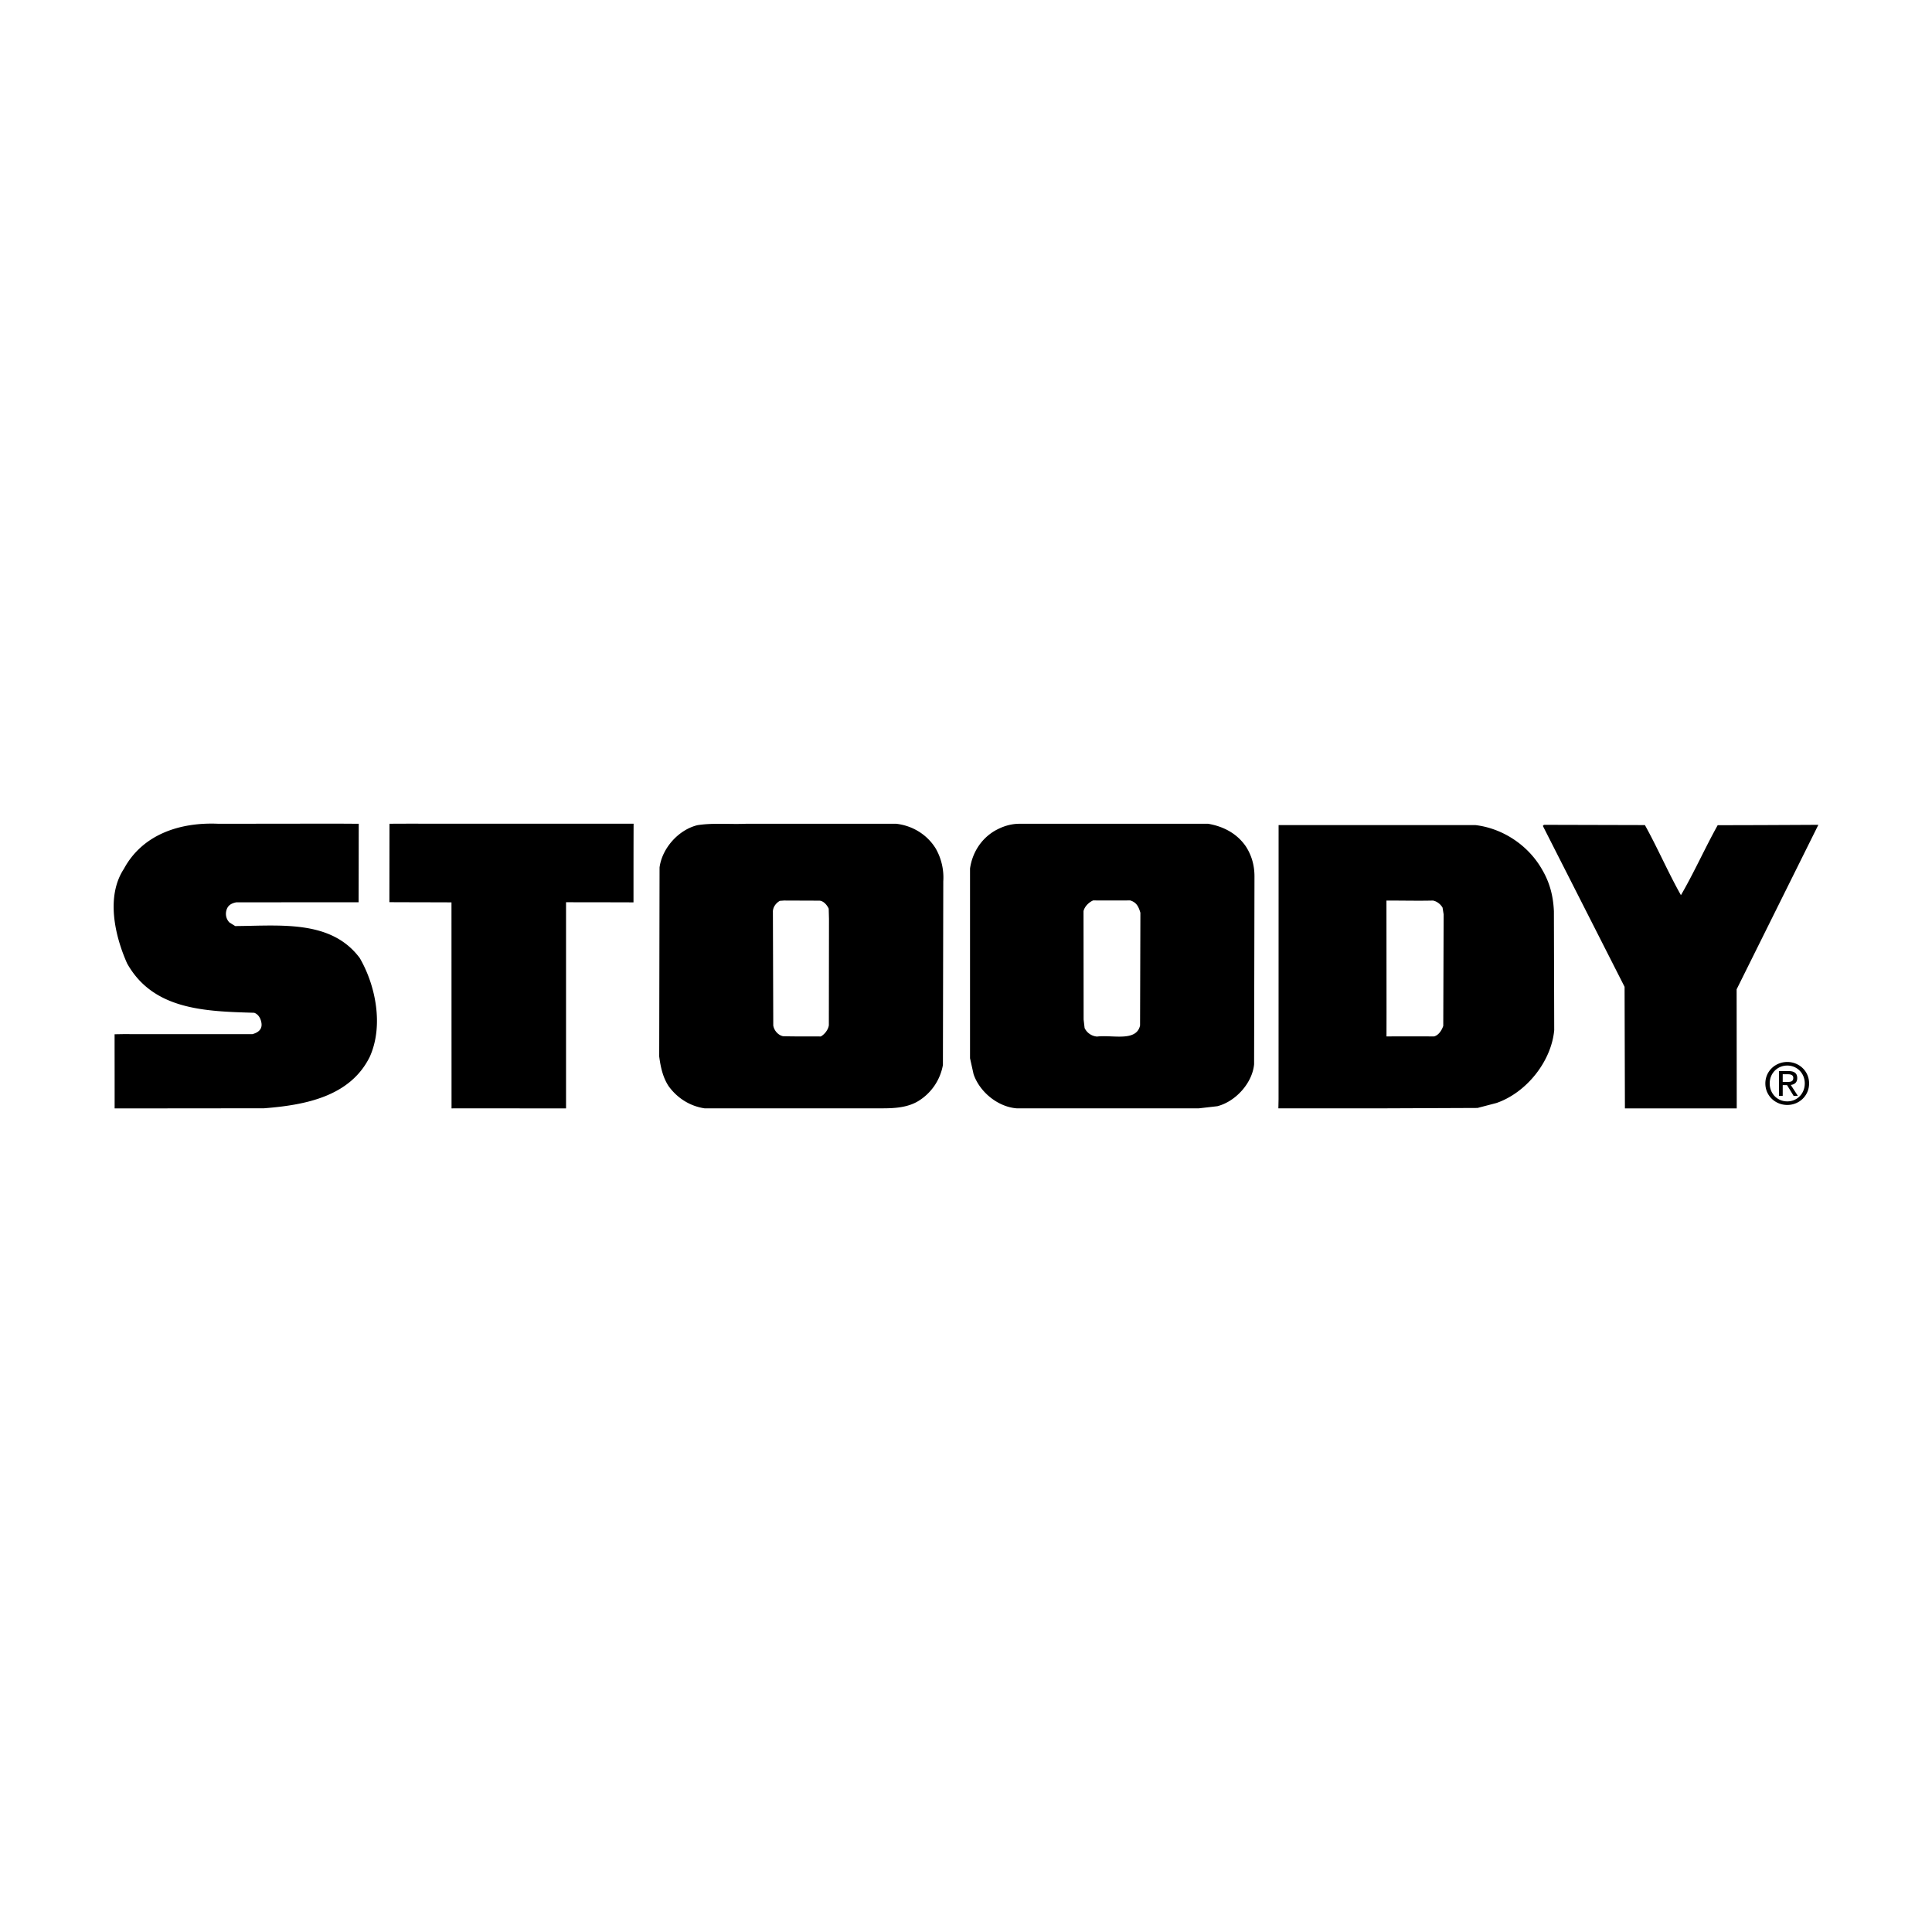
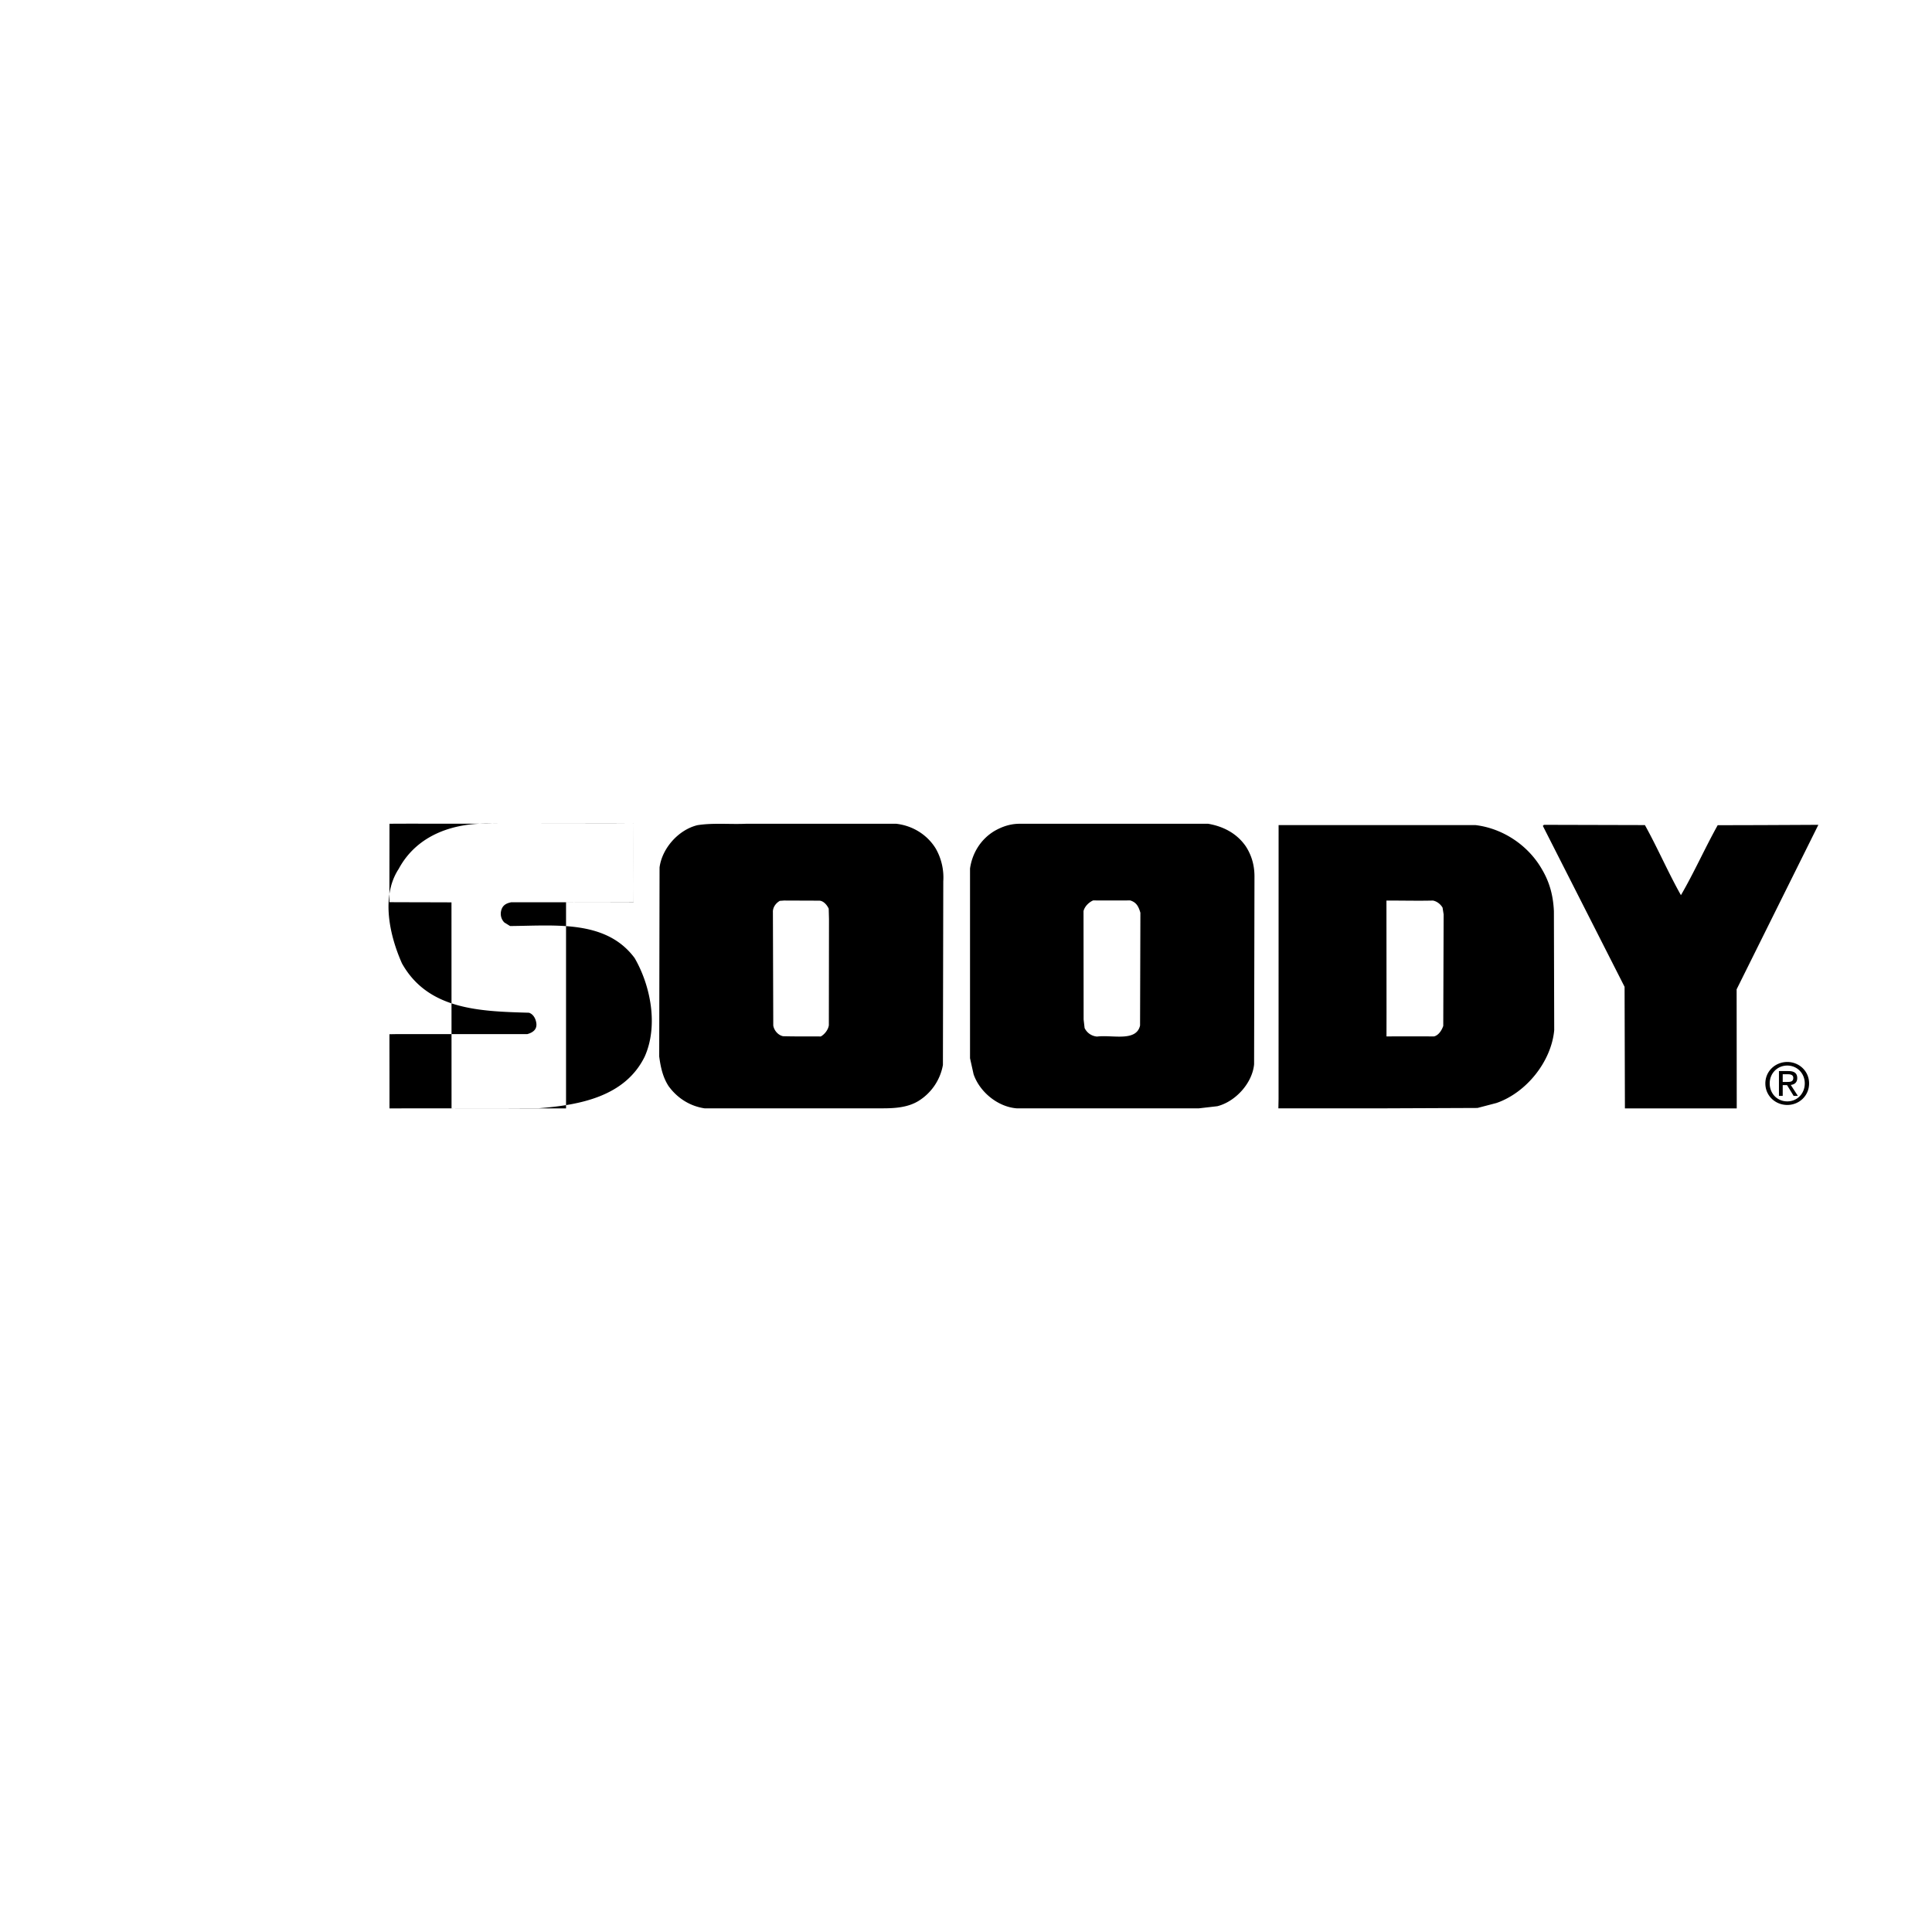
<svg xmlns="http://www.w3.org/2000/svg" width="2500" height="2500" viewBox="0 0 192.756 192.756">
  <g fill-rule="evenodd" clip-rule="evenodd">
-     <path fill="#fff" d="M0 0h192.756v192.756H0V0z" />
-     <path d="M63.214 82.183c-.01 2.432-.01 5.223-.01 7.846-2.226-.009-4.361-.009-6.73-.013v20.57l-11.072-.008-.352.008-.006-20.557c-2.135-.009-4.183-.009-6.195-.019l.01-7.824c1.336-.01 2.626-.01 4.016-.004h20.339v.001zM35.792 82.187c-.005 2.648-.005 5.175-.014 7.83l-12.204.008c-.65.128-.89.42-.998.845-.106.461.037.888.321 1.17l.571.354c4.555-.035 9.577-.636 12.425 3.191 1.603 2.763 2.386 6.771.998 9.853-1.959 3.971-6.455 4.816-10.549 5.135l-14.419.014h-.487c.004-2.533-.004-4.705-.004-7.398l.819-.014 12.926.004c.64-.176 1.04-.531.89-1.213-.071-.354-.284-.781-.713-.922-4.913-.141-10.076-.283-12.675-4.928-1.211-2.728-2.136-6.663-.321-9.427 1.853-3.439 5.591-4.679 9.437-4.502l11.822-.014 2.175.014zM173.264 98.705l.01 10.879v1.002h-11.156l-.033-12.131L153.93 82.4l.107-.107 10.076.026c1.279 2.305 2.314 4.723 3.594 6.992 1.318-2.269 2.387-4.679 3.668-6.982 3.312 0 6.703-.019 10.043-.036l-8.154 16.412zM120.531 82.187c1.459.248 2.85.92 3.773 2.268.57.886.855 1.878.855 2.978l-.037 18.75c-.176 1.879-1.852 3.723-3.668 4.184l-1.85.213h-18.158c-1.889-.143-3.705-1.631-4.311-3.404l-.355-1.594v-18.93c.213-1.488 1.031-2.907 2.457-3.756.748-.426 1.566-.709 2.492-.709h18.802zm-11.467 7.649c-.426.18-.854.604-.961 1.065l.01 10.815.098.85a1.5 1.5 0 0 0 1.246.852c1.504-.197 3.908.557 4.287-1.1l.033-11.253c-.189-.648-.412-1.046-1.018-1.229-1.441.007-2.331.007-3.695 0zM89.411 82.187c1.567.176 3.062 1.028 3.953 2.481a5.83 5.83 0 0 1 .747 3.26l-.036 18.326a5.313 5.313 0 0 1-2.42 3.578c-1.032.639-2.28.746-3.562.746H70.291c-1.424-.213-2.707-.994-3.597-2.232-.569-.887-.783-1.879-.925-2.941l.035-18.858c.25-1.915 1.888-3.758 3.775-4.218 1.53-.248 3.276-.071 4.843-.142h14.989zm-11.18 7.66l-.429.031c-.427.248-.711.675-.689 1.134l.036 11.307c.084.496.477.957.974 1.064 1.246.035 2.528.018 3.766.025.392-.211.756-.699.805-1.125l.014-10.597-.027-1.028c-.179-.39-.534-.78-.927-.798l-3.523-.013zM147.199 82.319c2.707.319 5.271 1.994 6.658 4.44.748 1.274 1.104 2.587 1.176 4.146l.031 11.874c-.285 3.121-2.773 6.238-5.764 7.268l-1.889.494-9.078.037h-10.789l.018-.922.004-27.337h19.633zm-8.873 7.532l.008 11.157-.004 2.396c1.473-.004 3.207-.004 4.74 0 .461-.105.781-.625.924-1.049l.037-11.13-.107-.673c-.213-.356-.57-.631-.961-.702-1.514.037-3.16-.007-4.637.001zM176.129 108.094c0-1.232 1.004-2.141 2.189-2.141 1.176 0 2.176.908 2.176 2.141 0 1.24-1 2.148-2.176 2.148-1.185 0-2.189-.908-2.189-2.148zm2.189 1.791c.975 0 1.744-.76 1.744-1.791 0-1.018-.77-1.783-1.744-1.783-.984 0-1.754.766-1.754 1.783 0 1.031.77 1.791 1.754 1.791zm-.455-.551h-.377v-2.473h.945c.588 0 .879.215.879.703 0 .441-.281.637-.645.68l.707 1.09h-.422l-.656-1.072h-.432v1.072h.001zm.449-1.389c.32 0 .605-.023.605-.404 0-.305-.279-.363-.543-.363h-.512v.768h.45v-.001z" />
+     <path d="M63.214 82.183c-.01 2.432-.01 5.223-.01 7.846-2.226-.009-4.361-.009-6.73-.013v20.57l-11.072-.008-.352.008-.006-20.557c-2.135-.009-4.183-.009-6.195-.019l.01-7.824c1.336-.01 2.626-.01 4.016-.004h20.339v.001zc-.005 2.648-.005 5.175-.014 7.83l-12.204.008c-.65.128-.89.42-.998.845-.106.461.037.888.321 1.17l.571.354c4.555-.035 9.577-.636 12.425 3.191 1.603 2.763 2.386 6.771.998 9.853-1.959 3.971-6.455 4.816-10.549 5.135l-14.419.014h-.487c.004-2.533-.004-4.705-.004-7.398l.819-.014 12.926.004c.64-.176 1.04-.531.89-1.213-.071-.354-.284-.781-.713-.922-4.913-.141-10.076-.283-12.675-4.928-1.211-2.728-2.136-6.663-.321-9.427 1.853-3.439 5.591-4.679 9.437-4.502l11.822-.014 2.175.014zM173.264 98.705l.01 10.879v1.002h-11.156l-.033-12.131L153.93 82.4l.107-.107 10.076.026c1.279 2.305 2.314 4.723 3.594 6.992 1.318-2.269 2.387-4.679 3.668-6.982 3.312 0 6.703-.019 10.043-.036l-8.154 16.412zM120.531 82.187c1.459.248 2.85.92 3.773 2.268.57.886.855 1.878.855 2.978l-.037 18.75c-.176 1.879-1.852 3.723-3.668 4.184l-1.85.213h-18.158c-1.889-.143-3.705-1.631-4.311-3.404l-.355-1.594v-18.93c.213-1.488 1.031-2.907 2.457-3.756.748-.426 1.566-.709 2.492-.709h18.802zm-11.467 7.649c-.426.18-.854.604-.961 1.065l.01 10.815.098.85a1.5 1.5 0 0 0 1.246.852c1.504-.197 3.908.557 4.287-1.1l.033-11.253c-.189-.648-.412-1.046-1.018-1.229-1.441.007-2.331.007-3.695 0zM89.411 82.187c1.567.176 3.062 1.028 3.953 2.481a5.83 5.83 0 0 1 .747 3.26l-.036 18.326a5.313 5.313 0 0 1-2.42 3.578c-1.032.639-2.28.746-3.562.746H70.291c-1.424-.213-2.707-.994-3.597-2.232-.569-.887-.783-1.879-.925-2.941l.035-18.858c.25-1.915 1.888-3.758 3.775-4.218 1.53-.248 3.276-.071 4.843-.142h14.989zm-11.18 7.66l-.429.031c-.427.248-.711.675-.689 1.134l.036 11.307c.084.496.477.957.974 1.064 1.246.035 2.528.018 3.766.025.392-.211.756-.699.805-1.125l.014-10.597-.027-1.028c-.179-.39-.534-.78-.927-.798l-3.523-.013zM147.199 82.319c2.707.319 5.271 1.994 6.658 4.44.748 1.274 1.104 2.587 1.176 4.146l.031 11.874c-.285 3.121-2.773 6.238-5.764 7.268l-1.889.494-9.078.037h-10.789l.018-.922.004-27.337h19.633zm-8.873 7.532l.008 11.157-.004 2.396c1.473-.004 3.207-.004 4.74 0 .461-.105.781-.625.924-1.049l.037-11.13-.107-.673c-.213-.356-.57-.631-.961-.702-1.514.037-3.16-.007-4.637.001zM176.129 108.094c0-1.232 1.004-2.141 2.189-2.141 1.176 0 2.176.908 2.176 2.141 0 1.24-1 2.148-2.176 2.148-1.185 0-2.189-.908-2.189-2.148zm2.189 1.791c.975 0 1.744-.76 1.744-1.791 0-1.018-.77-1.783-1.744-1.783-.984 0-1.754.766-1.754 1.783 0 1.031.77 1.791 1.754 1.791zm-.455-.551h-.377v-2.473h.945c.588 0 .879.215.879.703 0 .441-.281.637-.645.68l.707 1.09h-.422l-.656-1.072h-.432v1.072h.001zm.449-1.389c.32 0 .605-.023.605-.404 0-.305-.279-.363-.543-.363h-.512v.768h.45v-.001z" />
  </g>
</svg>